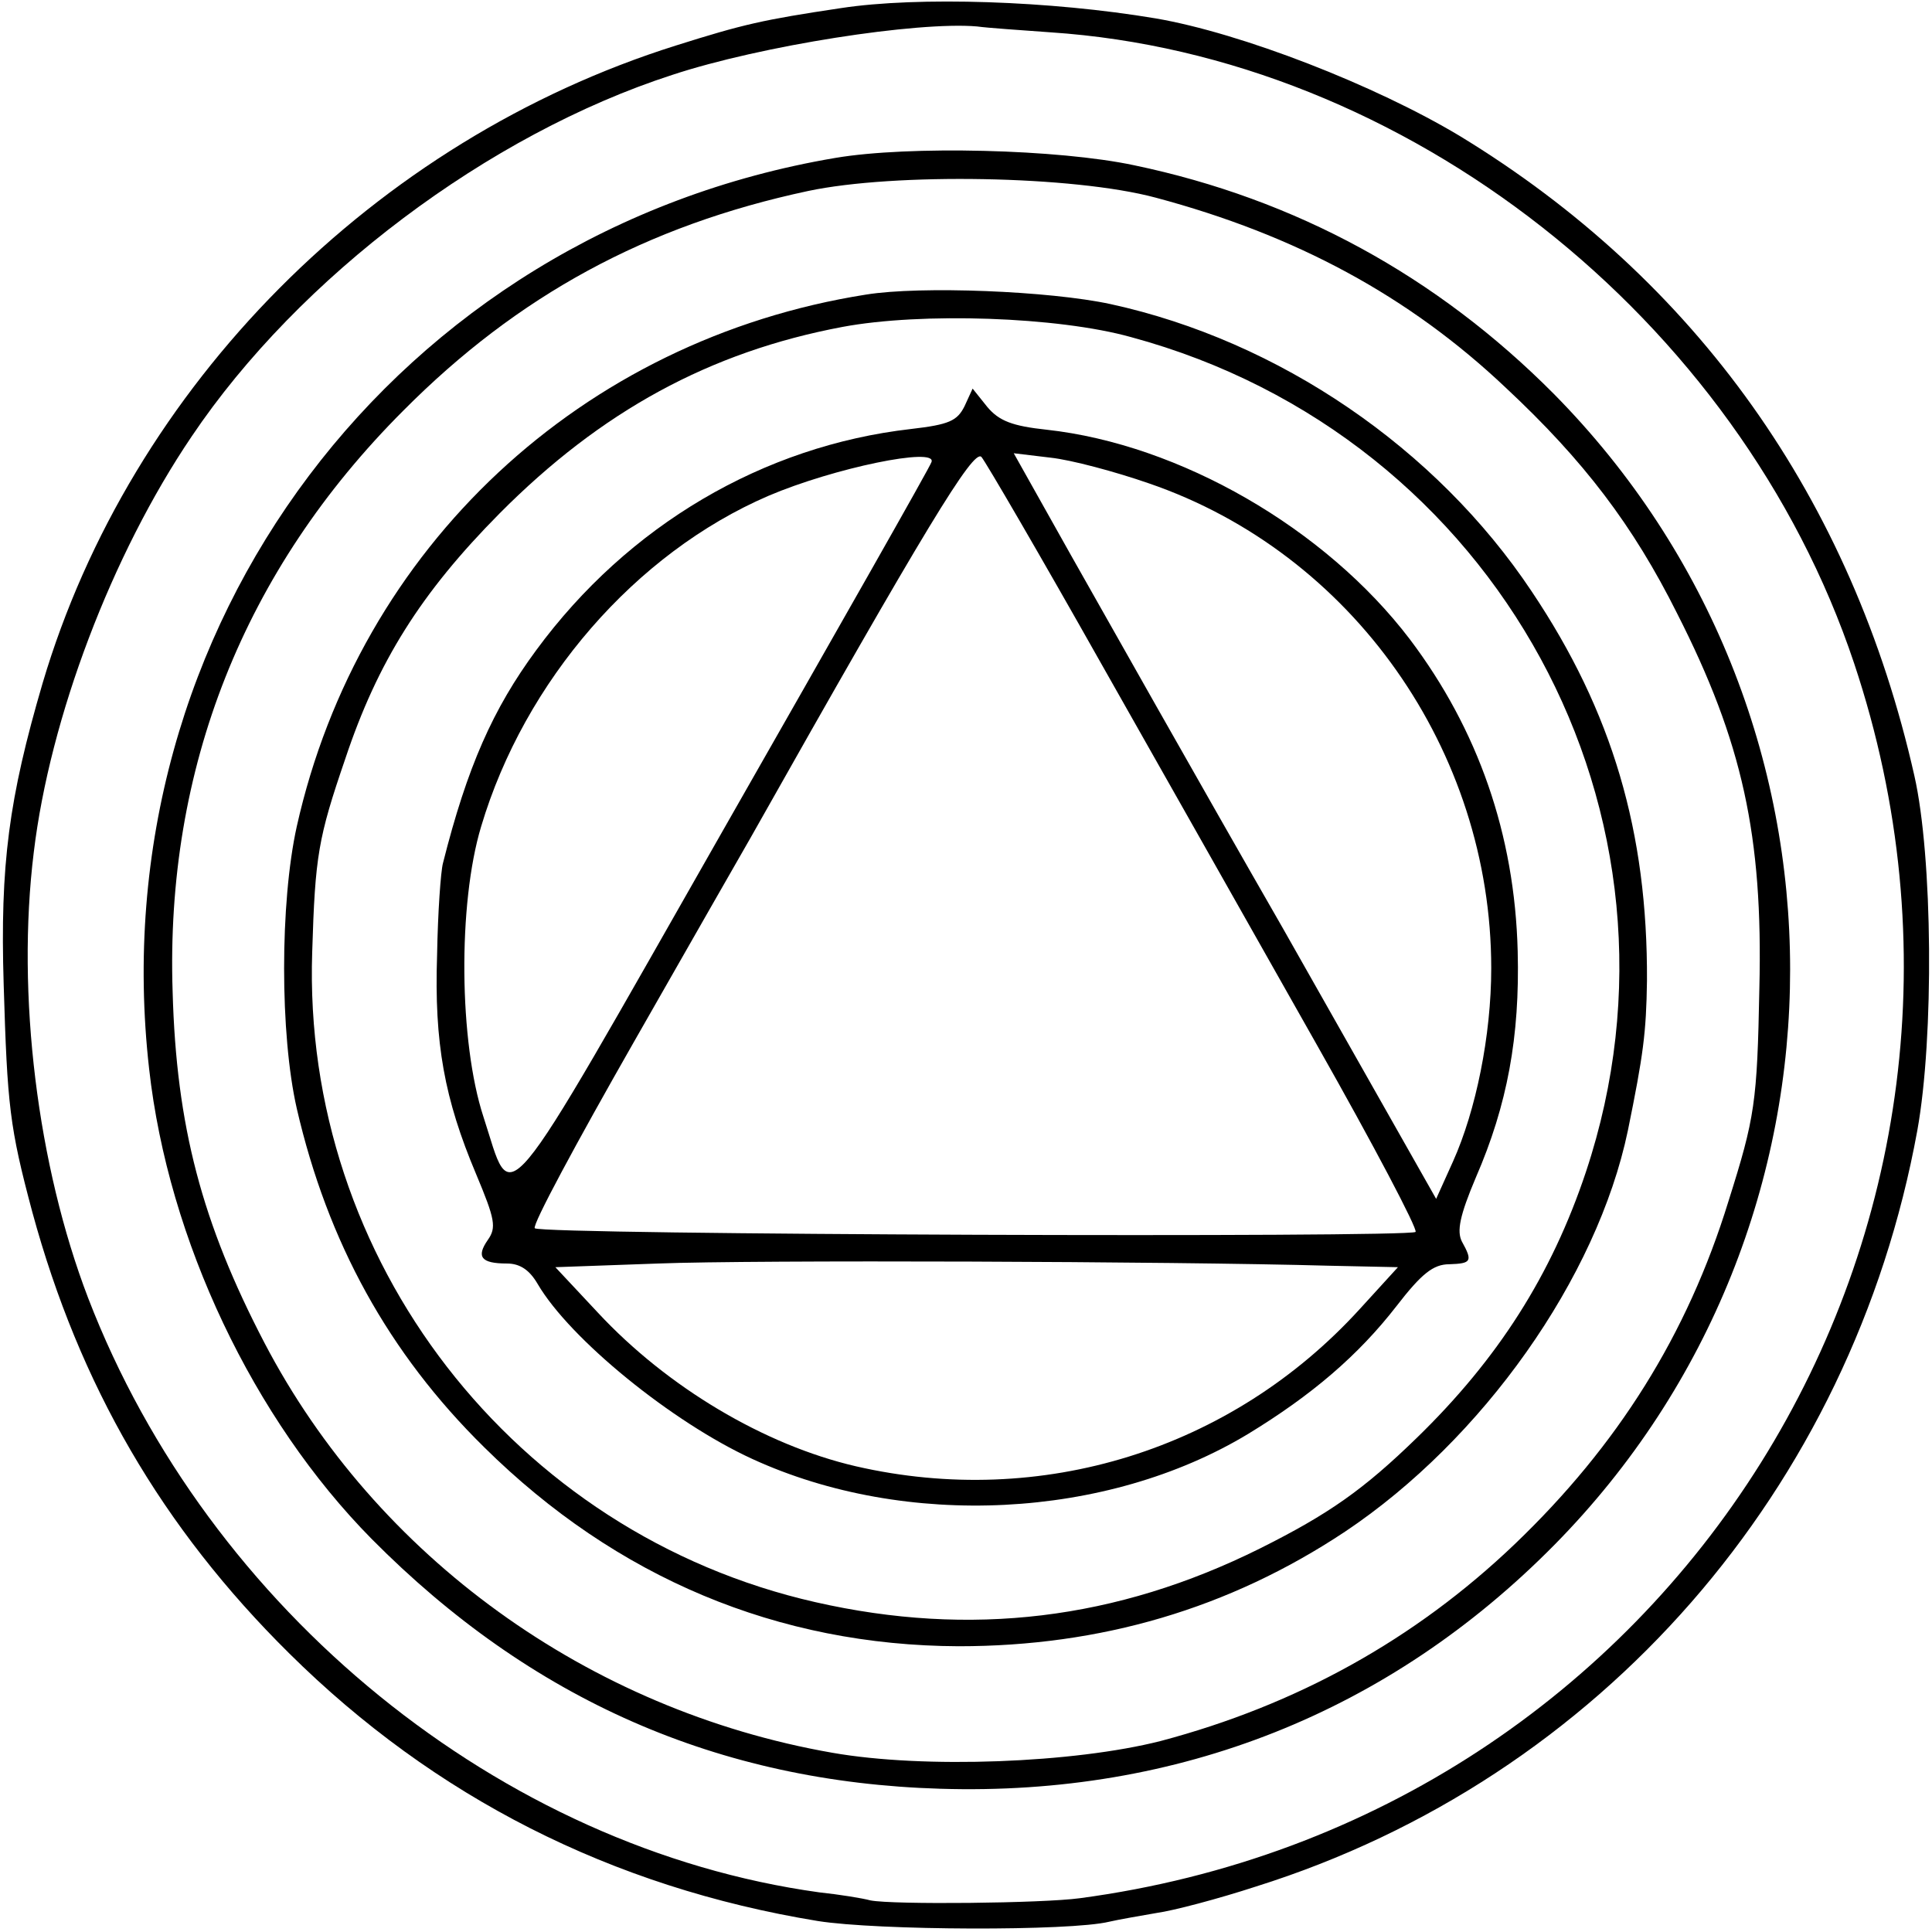
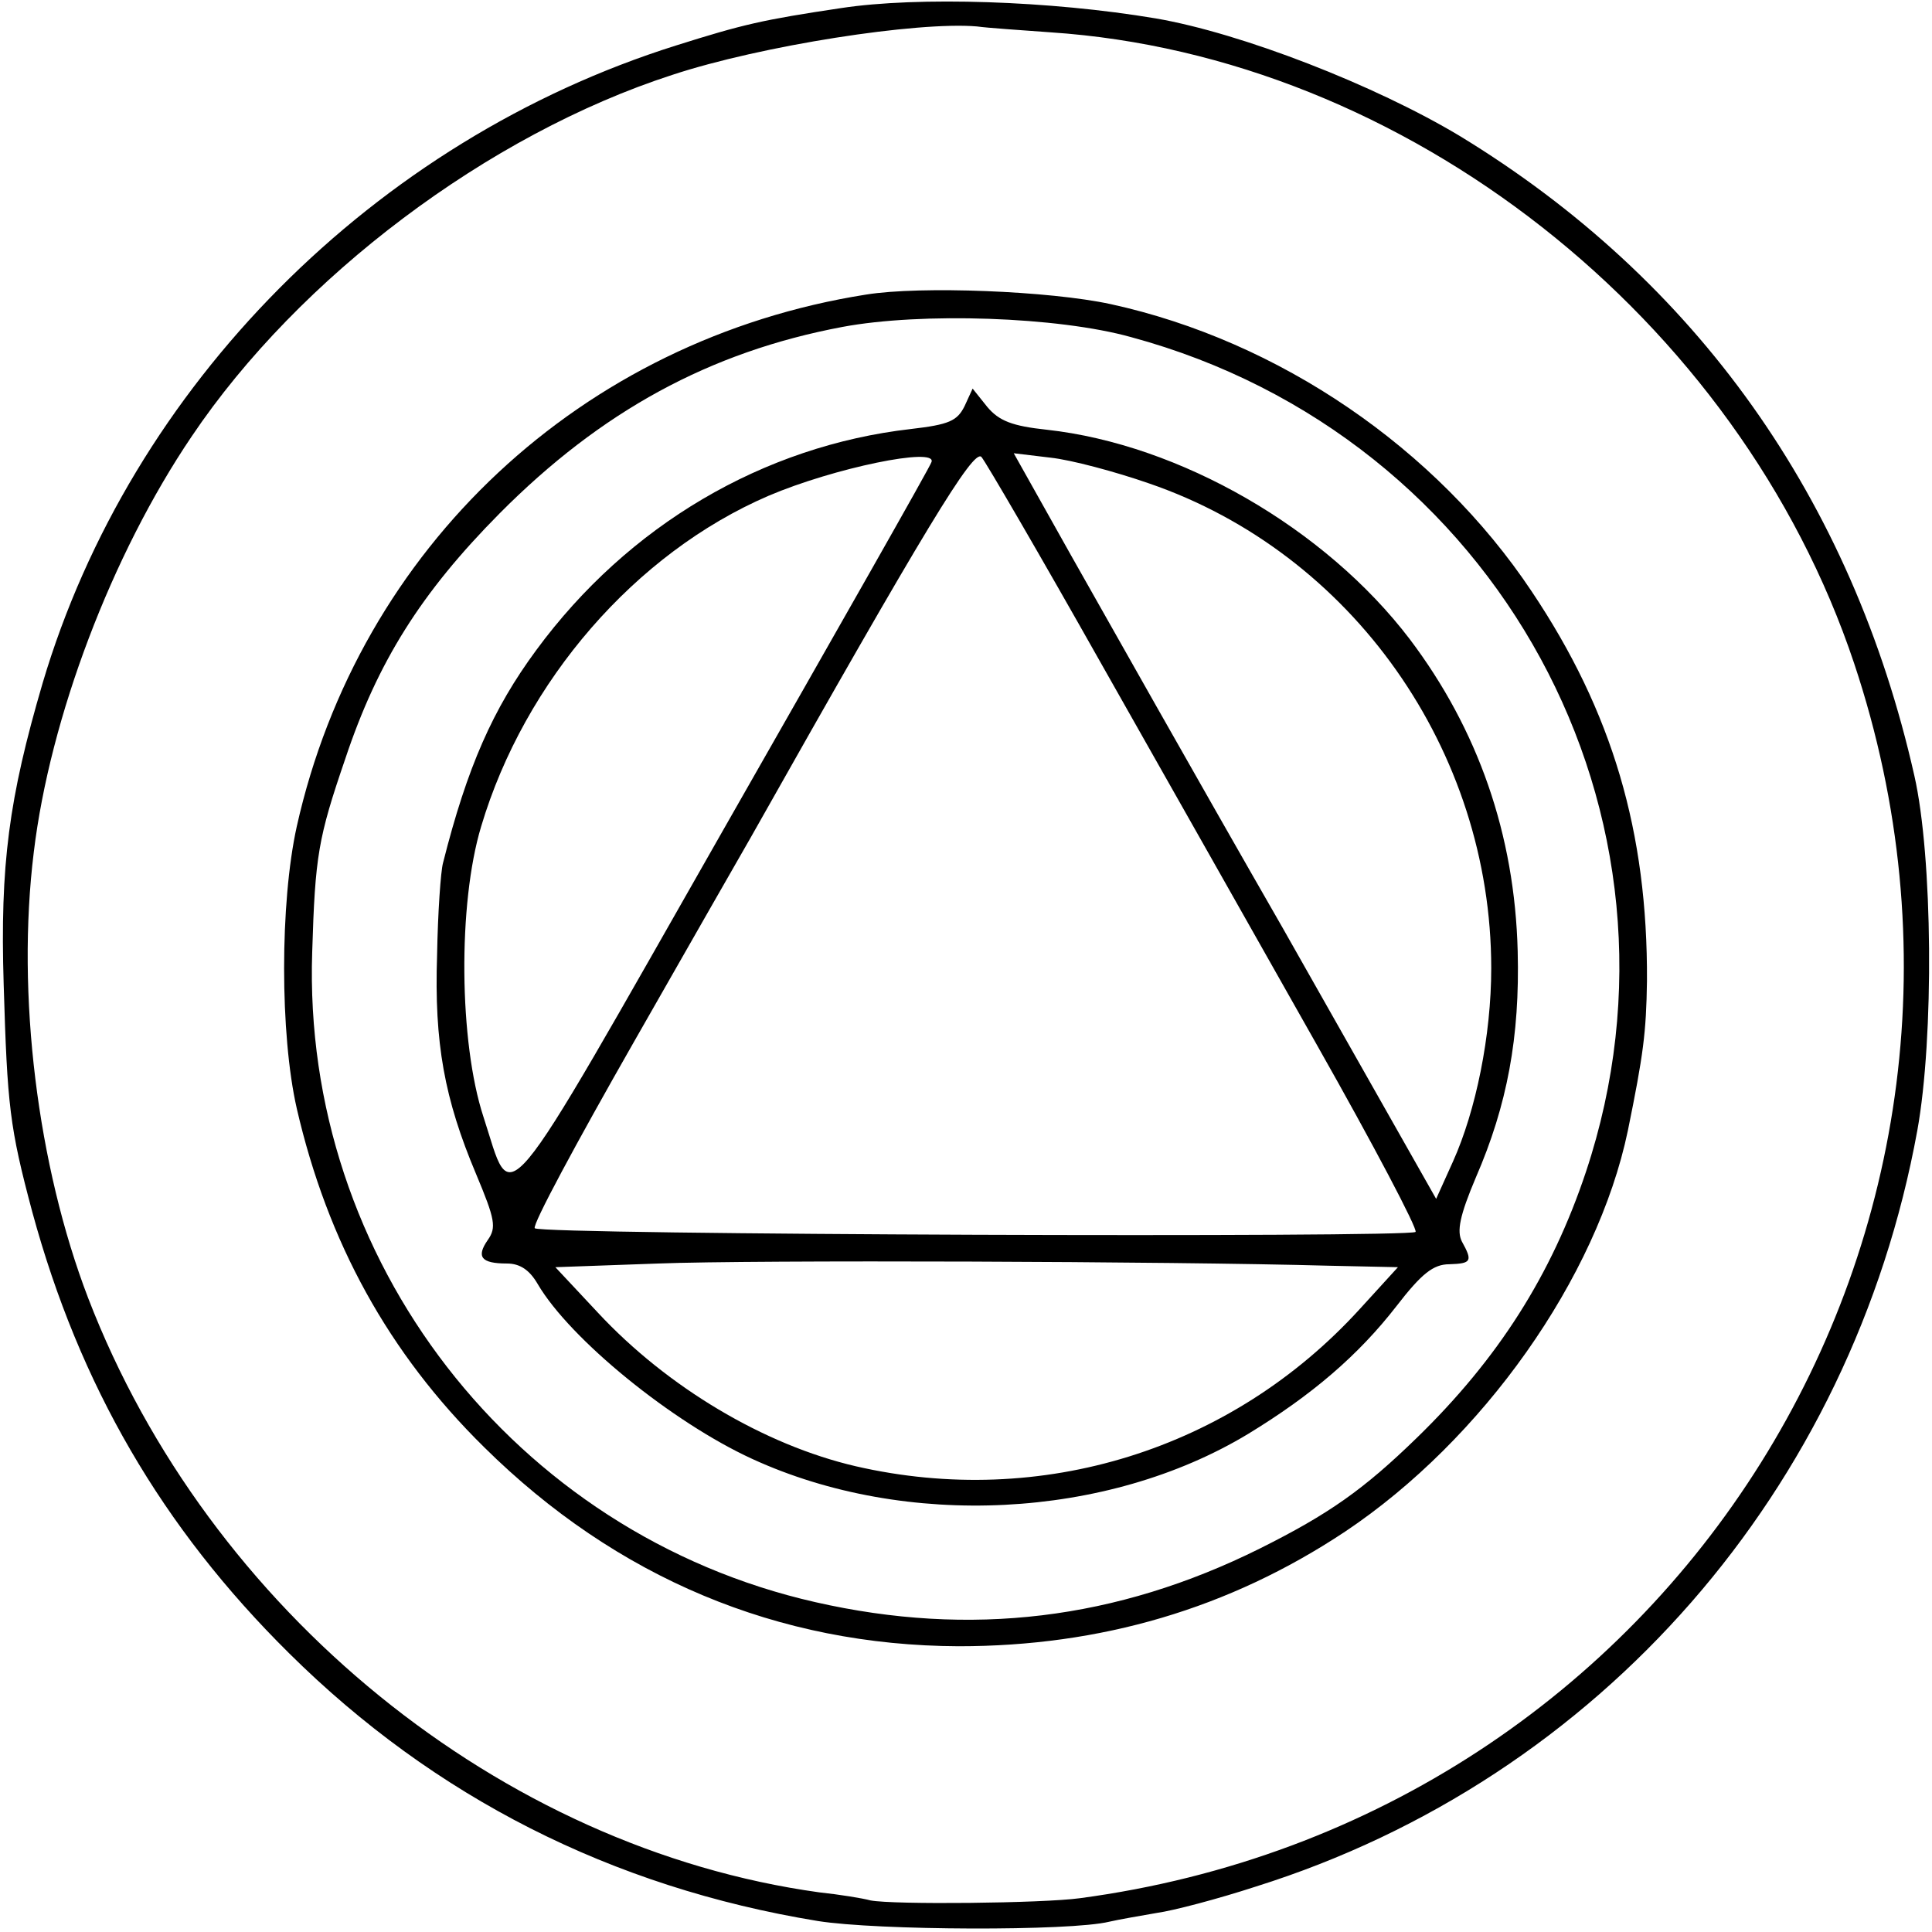
<svg xmlns="http://www.w3.org/2000/svg" version="1.0" width="263pt" height="263pt" viewBox="0 0 263 263" preserveAspectRatio="xMidYMid meet">
  <g transform="translate(0,263) scale(0.1,-0.1)" fill="#000000" stroke="none">
    <path d="M1145 2619 c-107 -16 -133 -22 -225 -51 -410 -129 -742 -463 -862 -868 -46 -157 -58 -247 -53 -410 5 -166 8 -194 39 -310 64 -235 176 -429 350 -601 197 -195 438 -318 719 -364 81 -13 344 -14 397 -1 13 3 42 8 65 12 22 3 83 19 135 36 468 147 811 541 900 1029 23 127 21 373 -4 483 -85 377 -297 675 -619 871 -115 69 -297 140 -414 160 -143 24 -323 30 -428 14z m285 -33 c483 -32 937 -389 1094 -859 257 -770 -245 -1573 -1054 -1681 -51 -7 -254 -9 -285 -3 -11 3 -42 8 -70 11 -433 60 -831 383 -995 809 -69 180 -98 413 -74 607 22 183 106 405 215 566 146 217 404 411 654 492 121 40 334 73 415 66 14 -2 59 -5 100 -8z" />
-     <path d="M1137 2415 c-597 -101 -1002 -639 -934 -1240 26 -233 142 -477 303 -640 217 -219 472 -331 774 -340 324 -10 611 104 836 332 428 434 428 1133 -1 1567 -159 160 -351 265 -571 311 -103 22 -307 27 -407 10z m436 -54 c191 -51 345 -134 477 -259 106 -99 173 -187 233 -307 89 -175 117 -303 112 -510 -3 -156 -6 -176 -42 -290 -56 -182 -151 -333 -291 -467 -136 -130 -297 -219 -482 -268 -118 -30 -322 -38 -447 -16 -332 58 -621 267 -773 558 -85 163 -120 295 -125 478 -10 304 97 574 314 791 156 157 331 252 551 299 118 25 361 21 473 -9z" />
    <path d="M1179 2229 c-387 -61 -690 -344 -775 -724 -23 -104 -23 -283 0 -384 42 -182 125 -333 255 -461 180 -178 400 -270 646 -271 193 0 368 51 526 156 187 125 343 345 385 546 21 103 25 133 26 204 1 202 -47 366 -157 530 -130 195 -344 341 -573 391 -83 18 -259 25 -333 13z m361 -58 c499 -135 780 -652 619 -1136 -47 -141 -120 -255 -230 -362 -73 -71 -120 -104 -214 -151 -195 -97 -394 -121 -605 -73 -410 93 -699 466 -685 885 4 131 8 155 45 263 44 132 103 226 210 334 138 139 286 220 467 254 107 20 293 14 393 -14z" />
    <path d="M1313 2077 c-10 -20 -21 -25 -73 -31 -201 -23 -385 -131 -510 -301 -59 -80 -94 -159 -127 -290 -3 -11 -7 -67 -8 -125 -4 -120 10 -196 53 -298 26 -62 28 -73 16 -90 -16 -23 -9 -32 26 -32 18 0 31 -9 42 -28 44 -75 183 -188 292 -238 209 -96 483 -82 675 34 87 53 150 107 202 174 34 44 50 57 72 57 30 1 32 4 17 31 -7 14 -3 35 19 87 43 99 60 192 57 308 -4 159 -54 302 -147 425 -115 151 -313 265 -494 285 -47 5 -65 12 -81 31 l-20 25 -11 -24z m187 -352 c84 -148 216 -382 293 -518 77 -136 137 -250 134 -254 -9 -8 -1190 -4 -1199 5 -4 4 57 117 134 252 77 135 149 261 160 280 238 422 303 529 314 518 6 -7 80 -134 164 -283z m-232 276 c-1 -5 -129 -230 -283 -500 -311 -546 -286 -516 -327 -391 -33 101 -35 289 -3 395 59 198 210 372 391 450 89 38 230 67 222 46z m296 -29 c277 -95 466 -364 466 -660 0 -92 -21 -194 -52 -263 l-23 -51 -209 369 c-116 202 -245 431 -288 507 l-78 139 50 -6 c28 -3 88 -19 134 -35z m245 -1065 l94 -2 -52 -57 c-175 -192 -434 -272 -686 -214 -125 29 -257 108 -351 209 l-58 62 140 5 c129 5 697 3 913 -3z" />
  </g>
</svg>